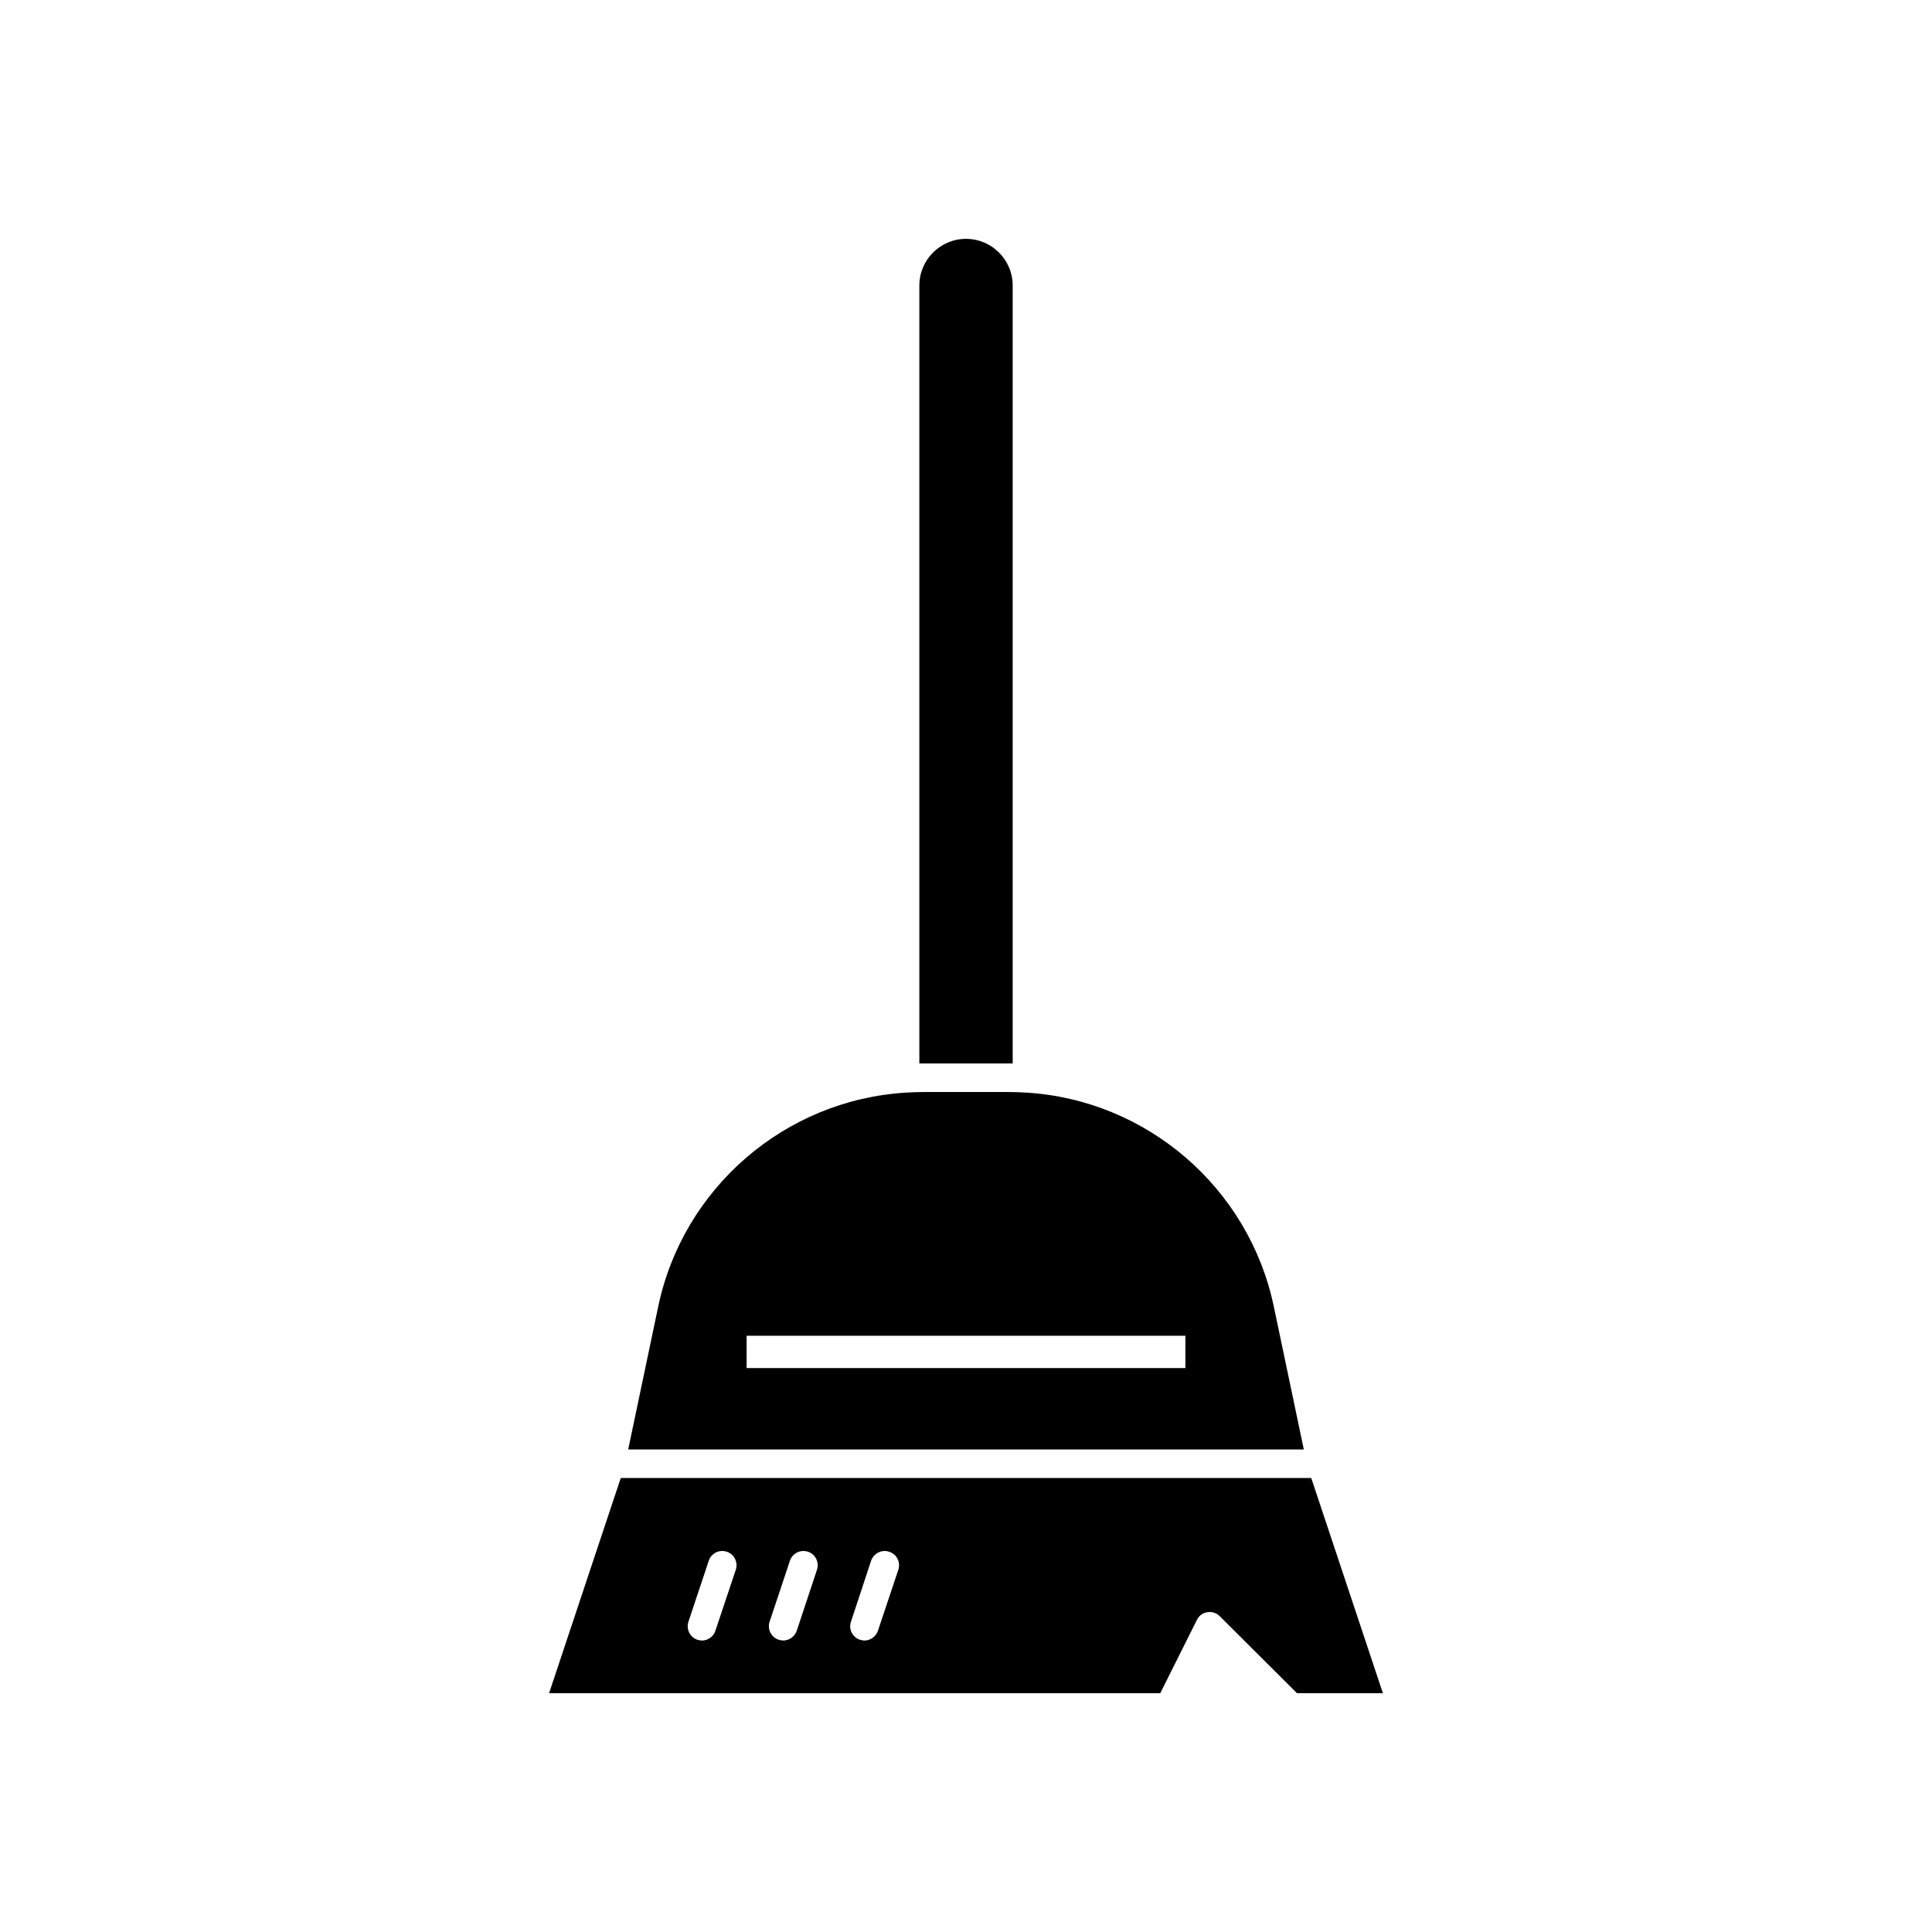
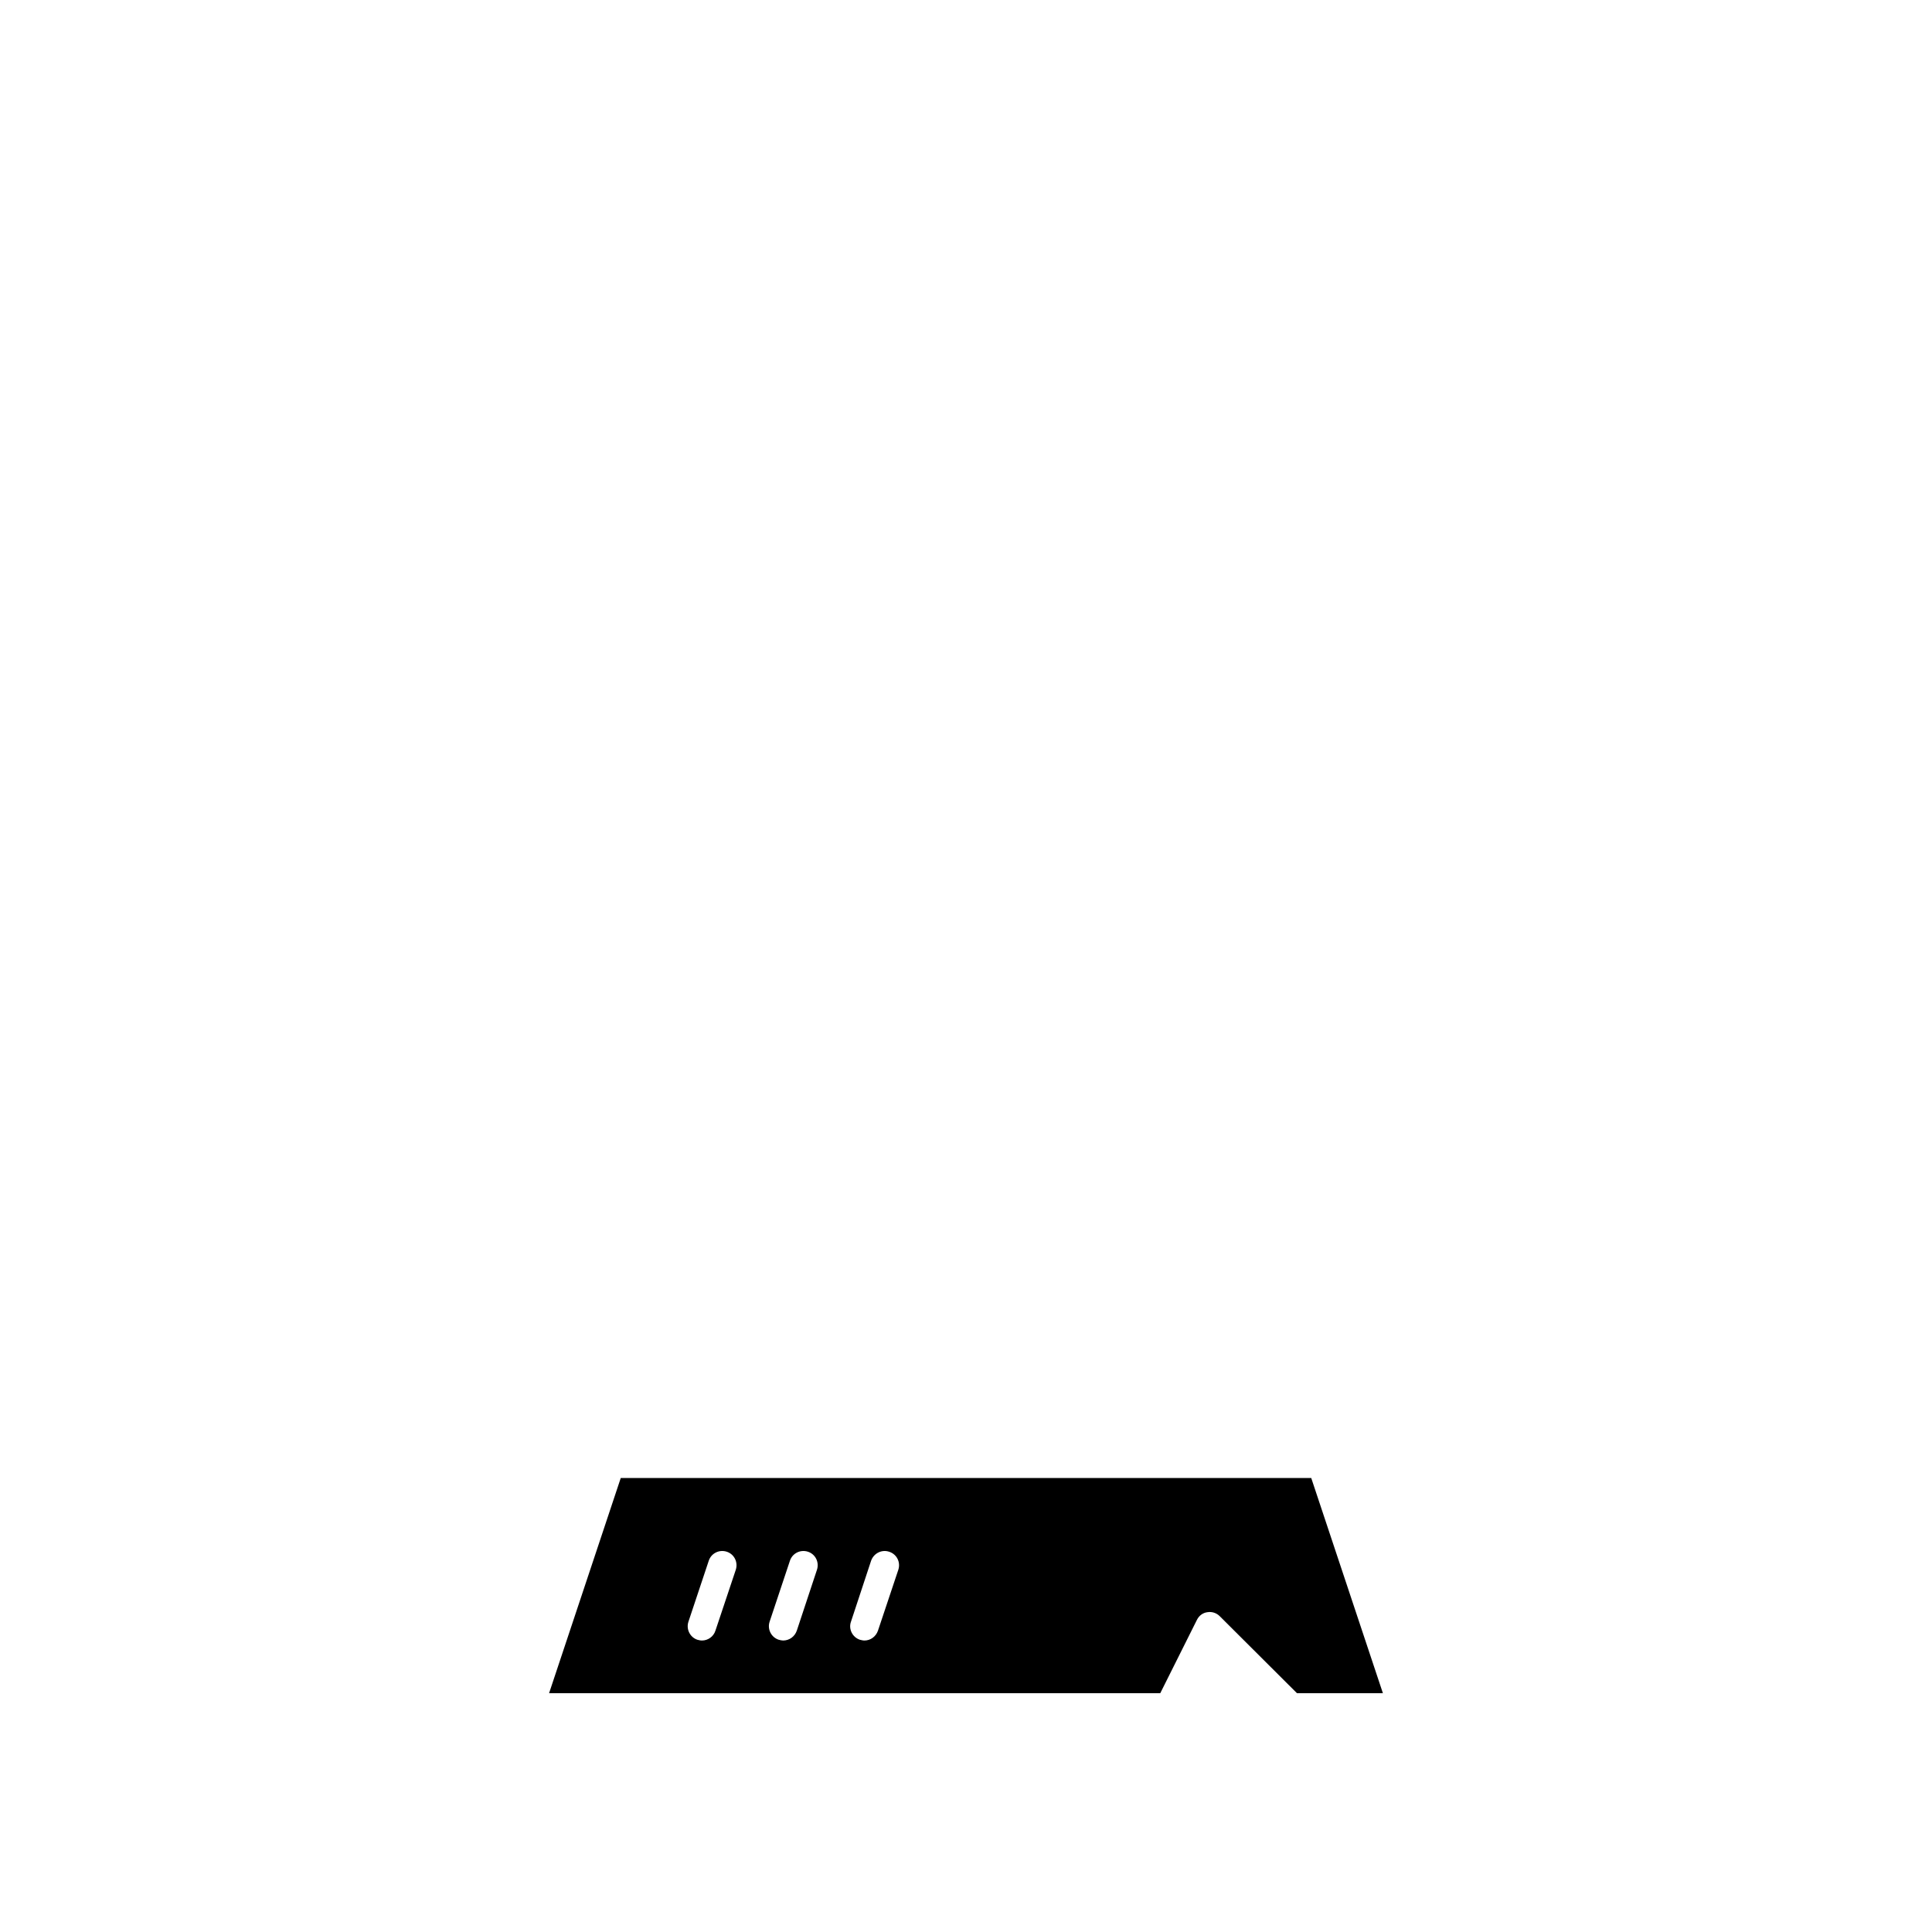
<svg xmlns="http://www.w3.org/2000/svg" fill="#000000" width="800px" height="800px" version="1.1" viewBox="144 144 512 512">
  <g>
    <path d="m491.49 535.68h-182.98l-18.996 57.031h161.97l9.723-19.445c0.555-1.109 1.562-1.863 2.769-2.016 1.211-0.203 2.418 0.203 3.273 1.059l20.461 20.402h22.773zm-152.5 24.332-5.391 16.121c-0.504 1.613-2.016 2.621-3.578 2.621-0.402 0-0.805-0.102-1.211-0.203-1.965-0.656-3.023-2.82-2.367-4.785l5.391-16.172c0.656-1.965 2.769-3.023 4.785-2.367 1.969 0.656 3.023 2.769 2.371 4.785zm21.512 0-5.34 16.121c-0.555 1.613-2.016 2.621-3.629 2.621-0.352 0-0.754-0.102-1.16-0.203-2.012-0.652-3.07-2.82-2.418-4.785l5.391-16.172c0.656-1.965 2.769-3.023 4.785-2.367 1.969 0.656 3.027 2.769 2.371 4.785zm21.562 0-5.391 16.121c-0.555 1.613-2.016 2.621-3.578 2.621-0.402 0-0.805-0.102-1.211-0.203-1.965-0.656-3.074-2.82-2.367-4.785l5.34-16.172c0.707-1.965 2.82-3.023 4.785-2.367 2.019 0.656 3.078 2.769 2.422 4.785z" />
-     <path d="m411.52 425.83c0.285 0 0.57 0 0.852 0.004v-206.17c0-6.82-5.551-12.367-12.367-12.367-6.82 0-12.367 5.551-12.367 12.367v206.17c0.281-0.004 0.566-0.004 0.852-0.004z" />
-     <path d="m481.57 490.23c-6.602-31.438-33.605-54.766-65.648-56.68-1.512-0.102-2.922-0.152-4.383-0.152l-23.074 0.004c-1.461 0-2.871 0.051-4.332 0.152-32.094 1.914-59.098 25.242-65.695 56.68l-7.961 37.887h179.05zm-23.43 16.324h-116.28v-8.566h116.28z" />
  </g>
</svg>